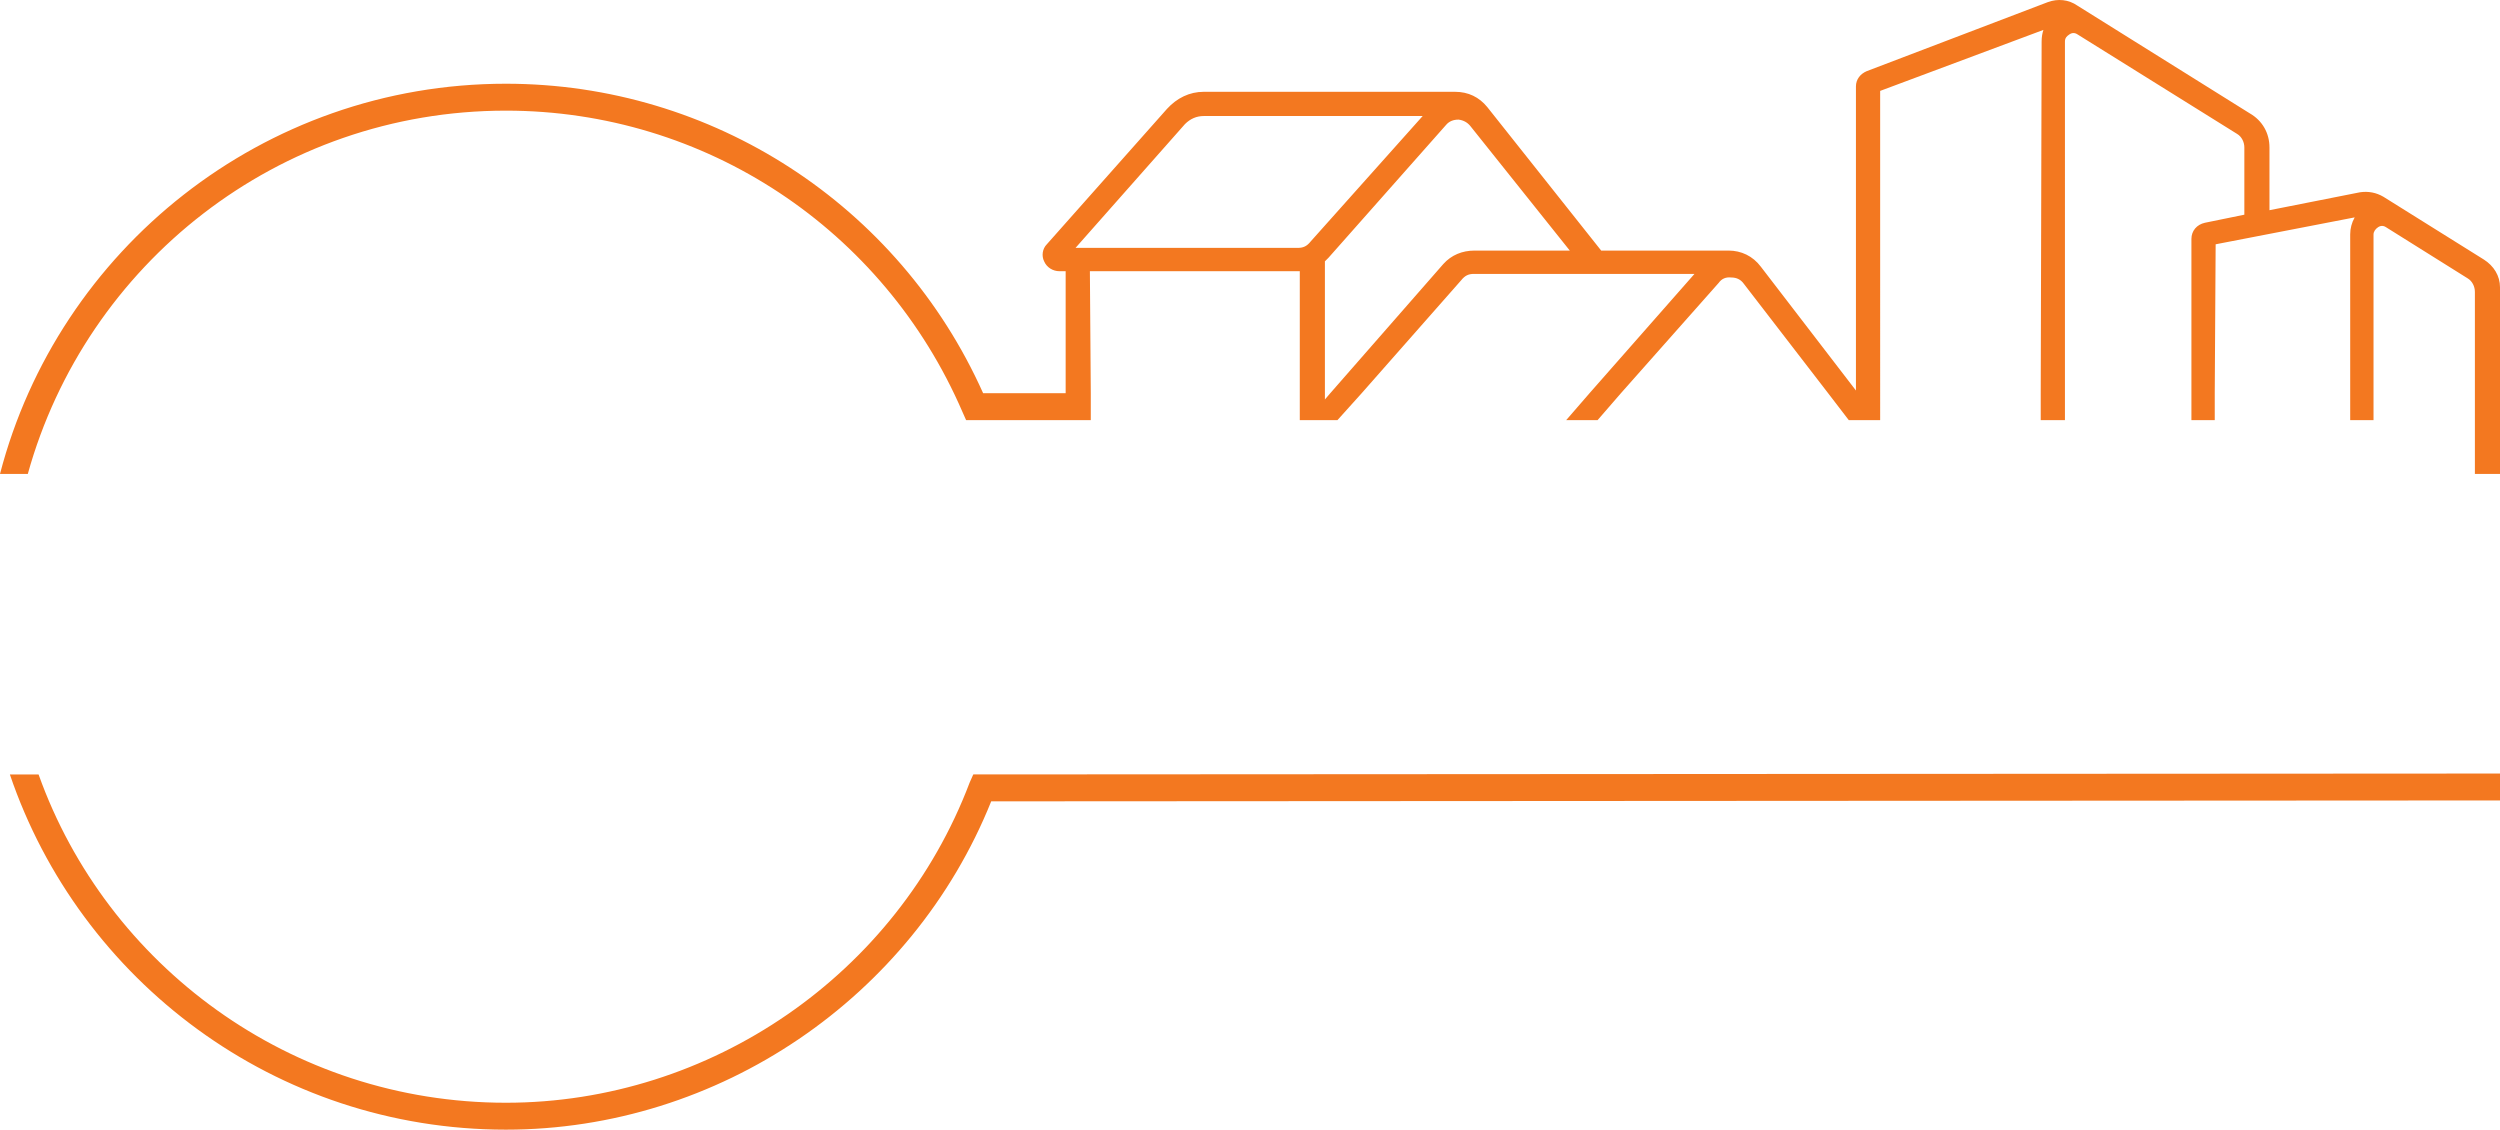
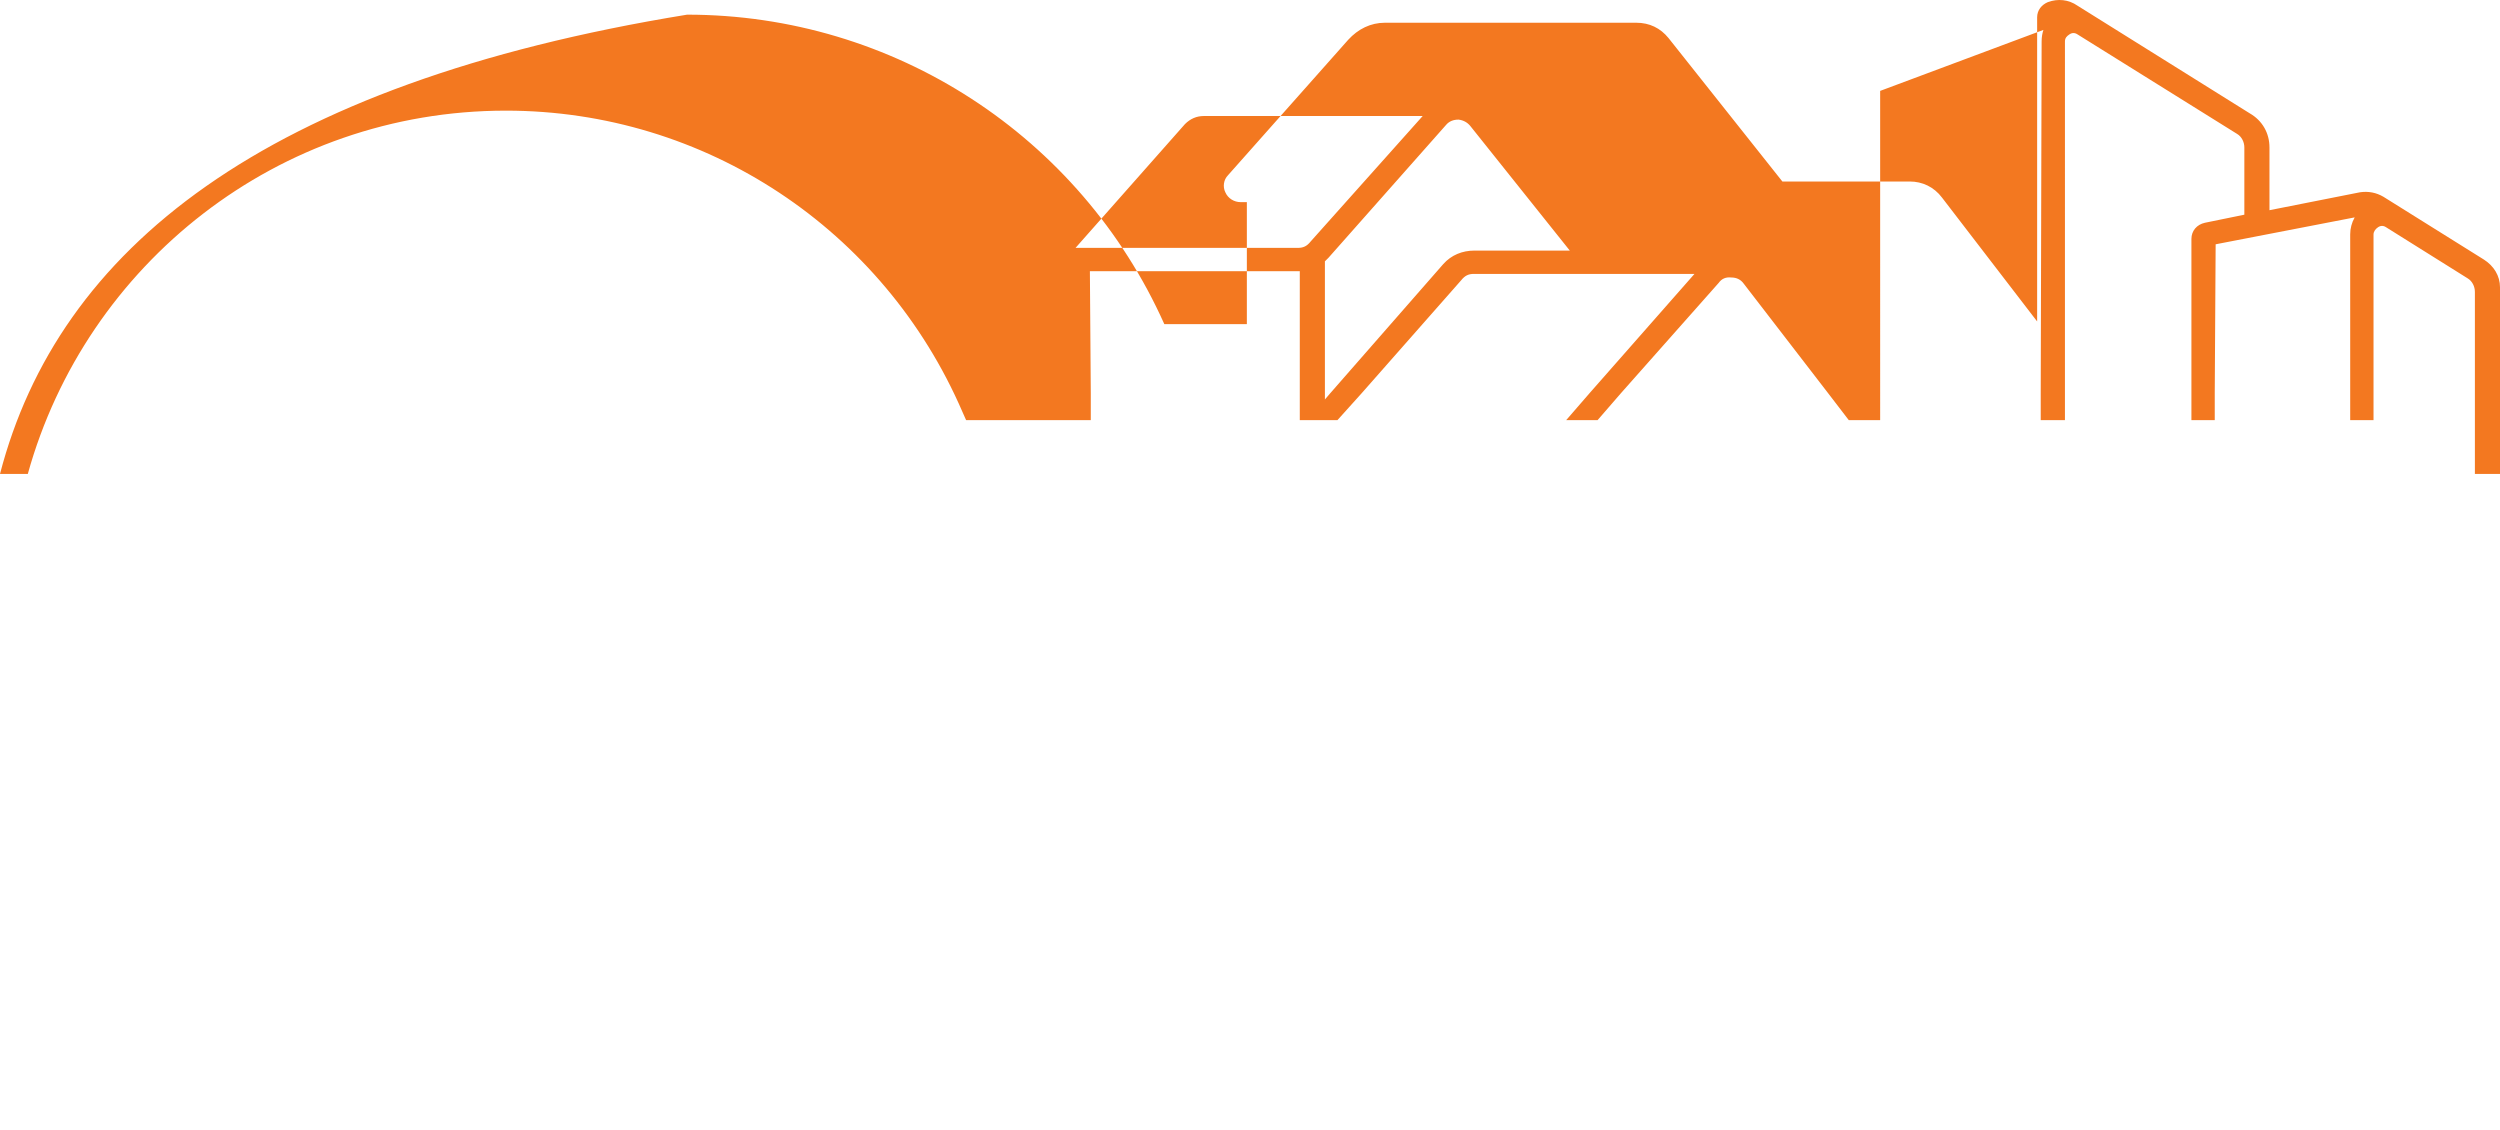
<svg xmlns="http://www.w3.org/2000/svg" id="Laag_1" data-name="Laag 1" viewBox="0 0 278.7 125.934">
-   <path d="M276.9,28.934l-11.2-7c-.8-.467-1.667-.633-2.6-.5l-10.1,2v-7c0-1.6-.8-3-2.2-3.8L231.6.634c-1-.7-2.2-.8-3.3-.4l-20.2,7.7c-.7.3-1.2.9-1.2,1.7v33.9l-10.6-13.8c-.9-1.2-2.2-1.8-3.6-1.8h-14.2l-12.7-16c-.9-1.1-2.1-1.7-3.6-1.7h-28c-1.6,0-3,.7-4.1,1.9l-13.4,15.1c-.5.5-.6,1.3-.3,1.9.3.7,1,1.1,1.7,1.1h.7v13.6h-9.2c-9.4-21-30.2-34.5-53.2-34.5C29.3,9.334,6.5,27.834,0,52.834h3.1C9.6,29.434,31,12.334,56.4,12.334c22.2,0,42.1,13.2,50.9,33.6l.4.9h13.9v-3l-.1-13.6h23.4v16.6h4.2l2.7-3,11.1-12.6c.4-.5.8-.7,1.4-.7h24.6l-11.7,13.3-2.6,3h3.5l2.6-3,10.9-12.3c.333-.467.8-.667,1.4-.6.6,0,1.067.233,1.4.7l9.4,12.2,2.3,3h3.5V10.134l18.2-6.8c-.133.4-.2.833-.2,1.3l-.1,39.2v3h2.7V4.634c0-.4.2-.6.5-.8.3-.2.6-.2.9,0l17.8,11.1c.5.3.8.9.8,1.5v7.5l-4.4.9c-.9.2-1.5.9-1.5,1.8v20.2h2.6v-3l.1-16.6,15.5-3c-.333.6-.5,1.233-.5,1.9v20.7h2.6v-20.7c0-.3.2-.6.5-.8.3-.2.6-.2.9,0l9.1,5.7c.5.3.8.9.8,1.5v20.3h2.8v-20.8c0-1.3-.7-2.4-1.8-3.1ZM144.7,27.634h-24.8l12.2-13.8c.6-.6,1.3-.9,2.1-.9h24.4l-12.5,14c-.4.5-.8.7-1.4.7ZM164.4,27.934c-1.4,0-2.6.5-3.5,1.5l-12.6,14.4-.6.7v-15.4c.133-.133.267-.267.4-.4l13.1-14.8h0c.333-.4.8-.6,1.4-.6.533.067.967.3,1.3.7l11.1,13.9h-10.6Z" fill="#f37820" stroke-width="0" />
-   <path d="M108.1,87.234c-8.1,21.4-28.9,35.7-51.7,35.7-24,0-44.5-15.3-52.1-36.6H1.1c7.8,23,29.6,39.6,55.3,39.6,23.7,0,45.3-14.7,54.1-36.6l168.2-.1v-3l-170.2.1-.4.9Z" fill="#f37820" stroke-width="0" />
+   <path d="M276.9,28.934l-11.2-7c-.8-.467-1.667-.633-2.6-.5l-10.1,2v-7c0-1.6-.8-3-2.2-3.8L231.6.634c-1-.7-2.2-.8-3.3-.4c-.7.3-1.2.9-1.2,1.7v33.9l-10.6-13.8c-.9-1.2-2.2-1.8-3.6-1.8h-14.2l-12.7-16c-.9-1.1-2.1-1.7-3.6-1.7h-28c-1.6,0-3,.7-4.1,1.9l-13.4,15.1c-.5.5-.6,1.3-.3,1.9.3.7,1,1.1,1.7,1.1h.7v13.6h-9.2c-9.4-21-30.2-34.5-53.2-34.5C29.3,9.334,6.5,27.834,0,52.834h3.1C9.6,29.434,31,12.334,56.4,12.334c22.2,0,42.1,13.2,50.9,33.6l.4.9h13.9v-3l-.1-13.6h23.4v16.6h4.2l2.7-3,11.1-12.6c.4-.5.8-.7,1.4-.7h24.6l-11.7,13.3-2.6,3h3.5l2.6-3,10.9-12.3c.333-.467.8-.667,1.4-.6.6,0,1.067.233,1.4.7l9.4,12.2,2.3,3h3.5V10.134l18.2-6.8c-.133.4-.2.833-.2,1.3l-.1,39.2v3h2.7V4.634c0-.4.2-.6.5-.8.3-.2.6-.2.9,0l17.8,11.1c.5.3.8.9.8,1.5v7.5l-4.4.9c-.9.2-1.5.9-1.5,1.8v20.2h2.6v-3l.1-16.6,15.5-3c-.333.6-.5,1.233-.5,1.9v20.7h2.6v-20.7c0-.3.2-.6.5-.8.3-.2.6-.2.9,0l9.1,5.7c.5.3.8.9.8,1.5v20.3h2.8v-20.8c0-1.3-.7-2.4-1.8-3.1ZM144.7,27.634h-24.8l12.2-13.8c.6-.6,1.3-.9,2.1-.9h24.4l-12.5,14c-.4.5-.8.7-1.4.7ZM164.4,27.934c-1.4,0-2.6.5-3.5,1.5l-12.6,14.4-.6.7v-15.4c.133-.133.267-.267.4-.4l13.1-14.8h0c.333-.4.8-.6,1.4-.6.533.067.967.3,1.3.7l11.1,13.9h-10.6Z" fill="#f37820" stroke-width="0" />
</svg>